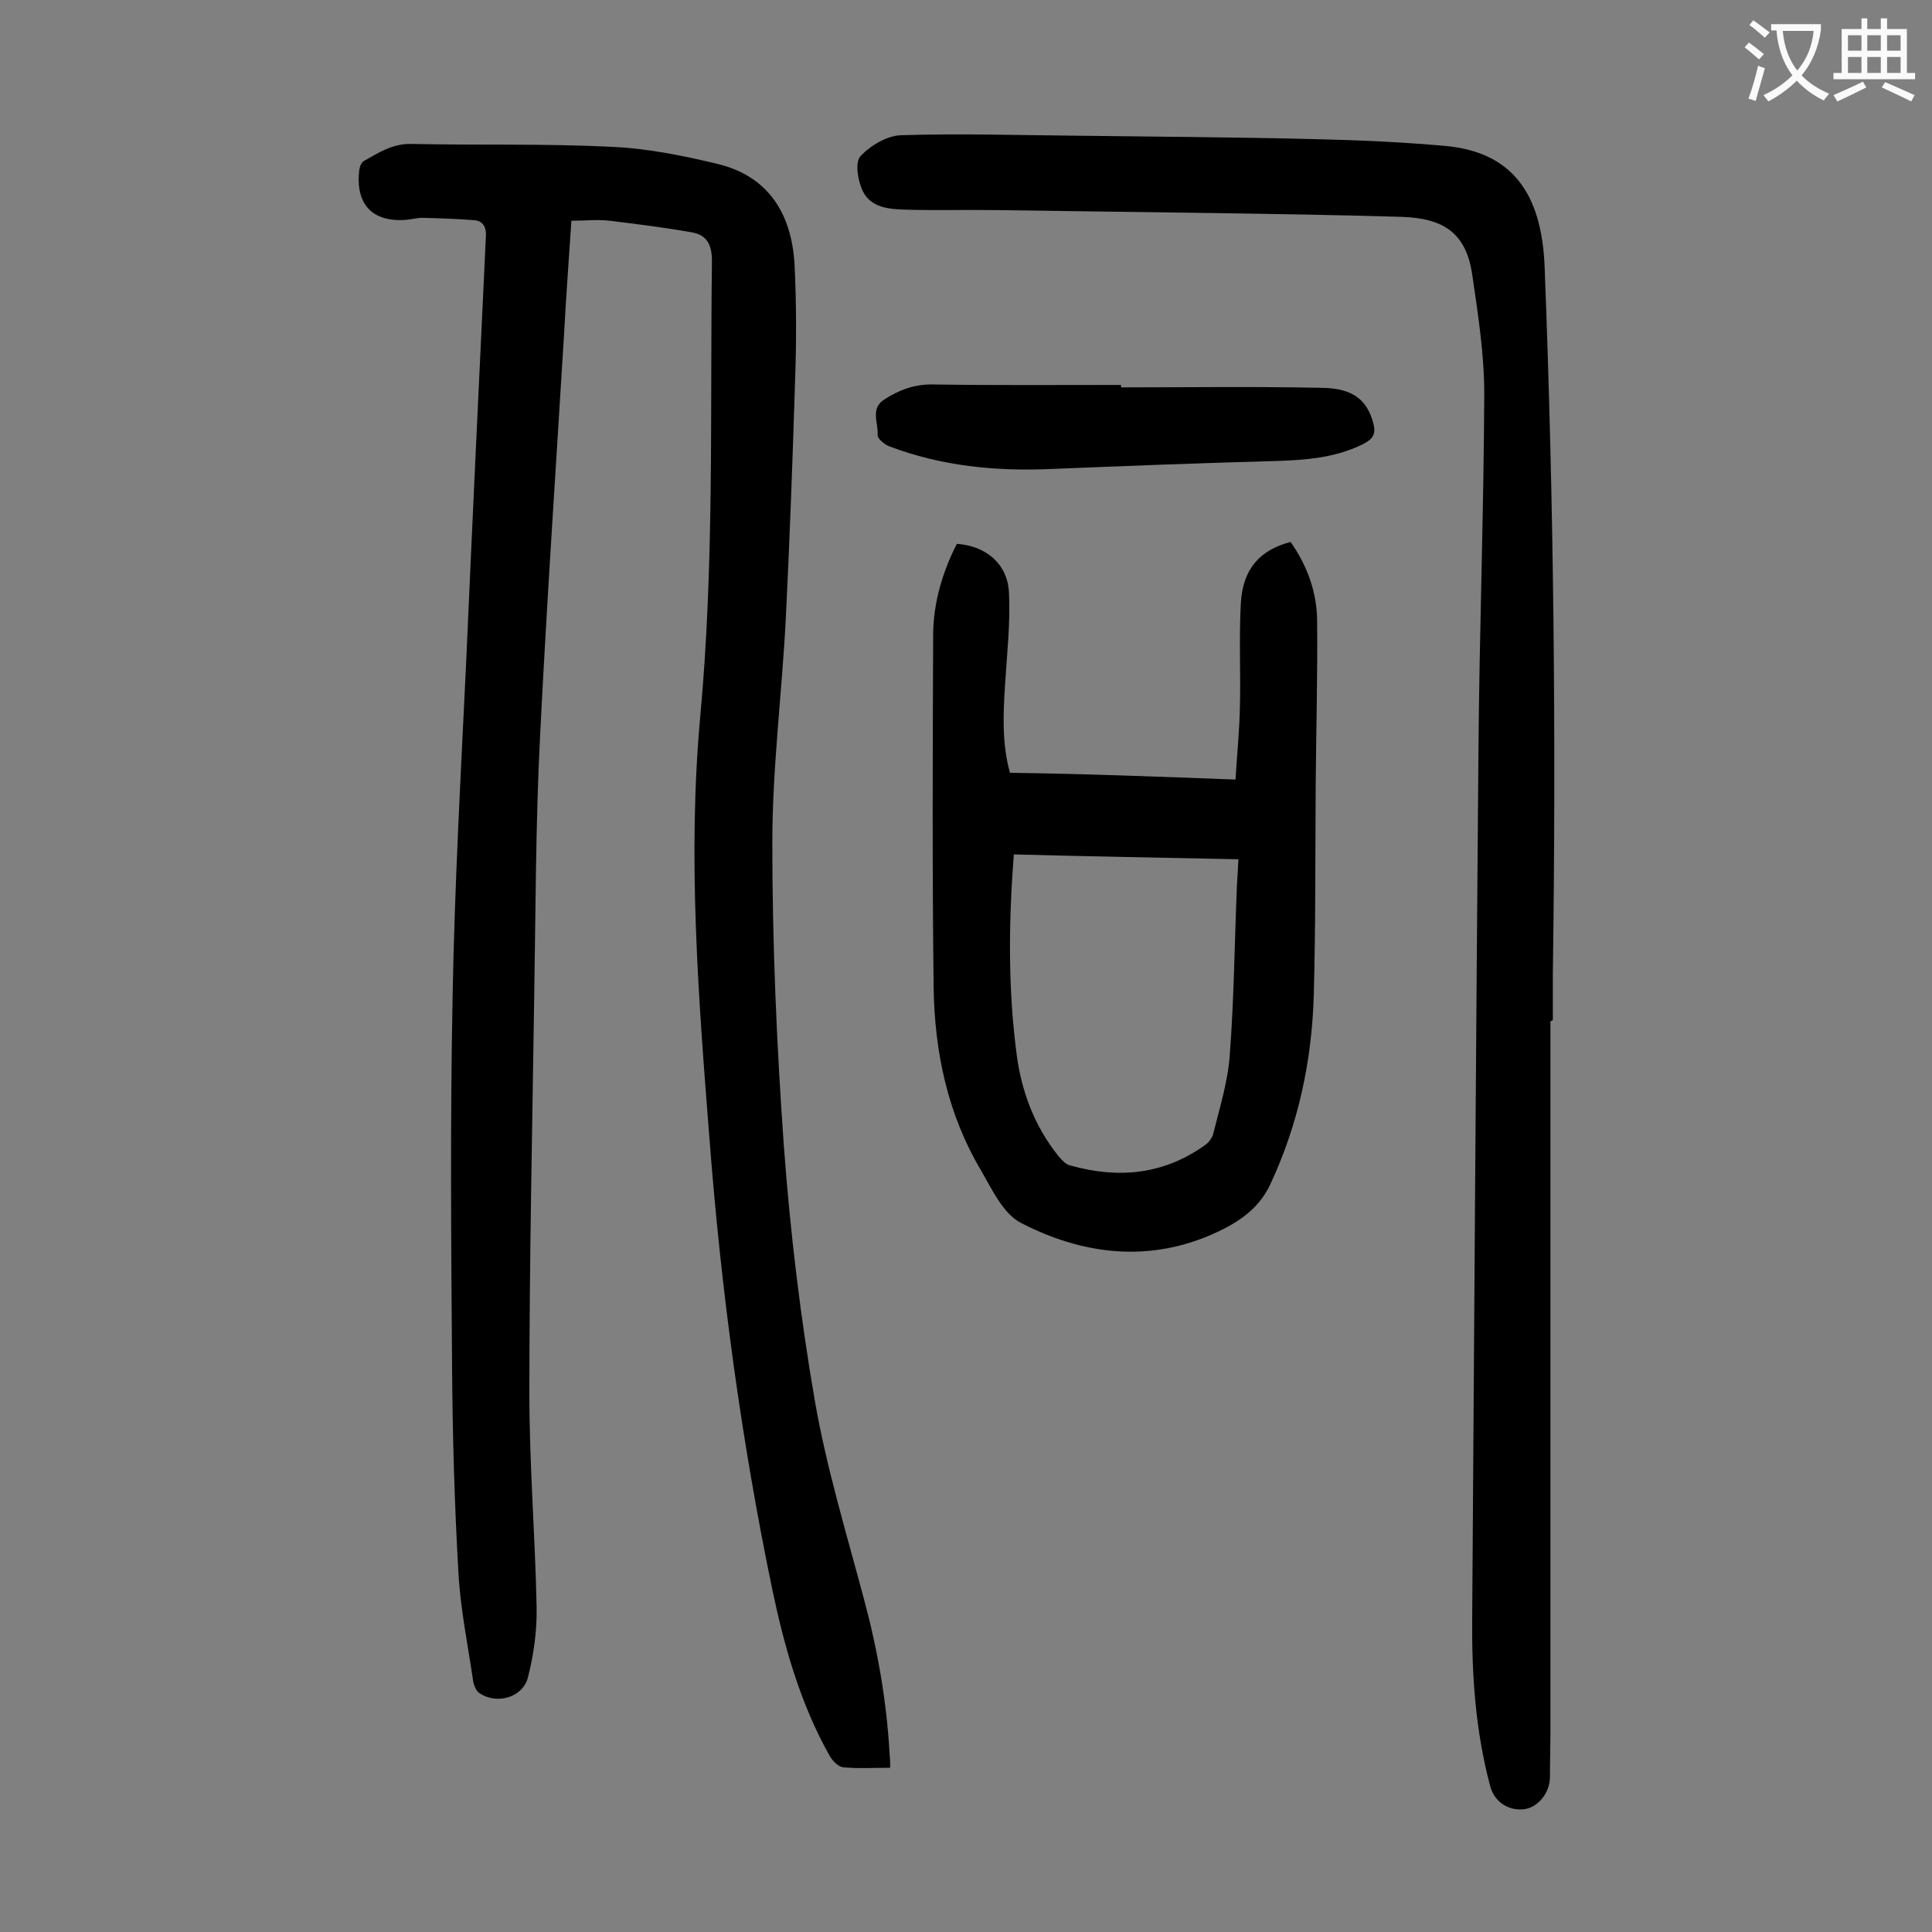
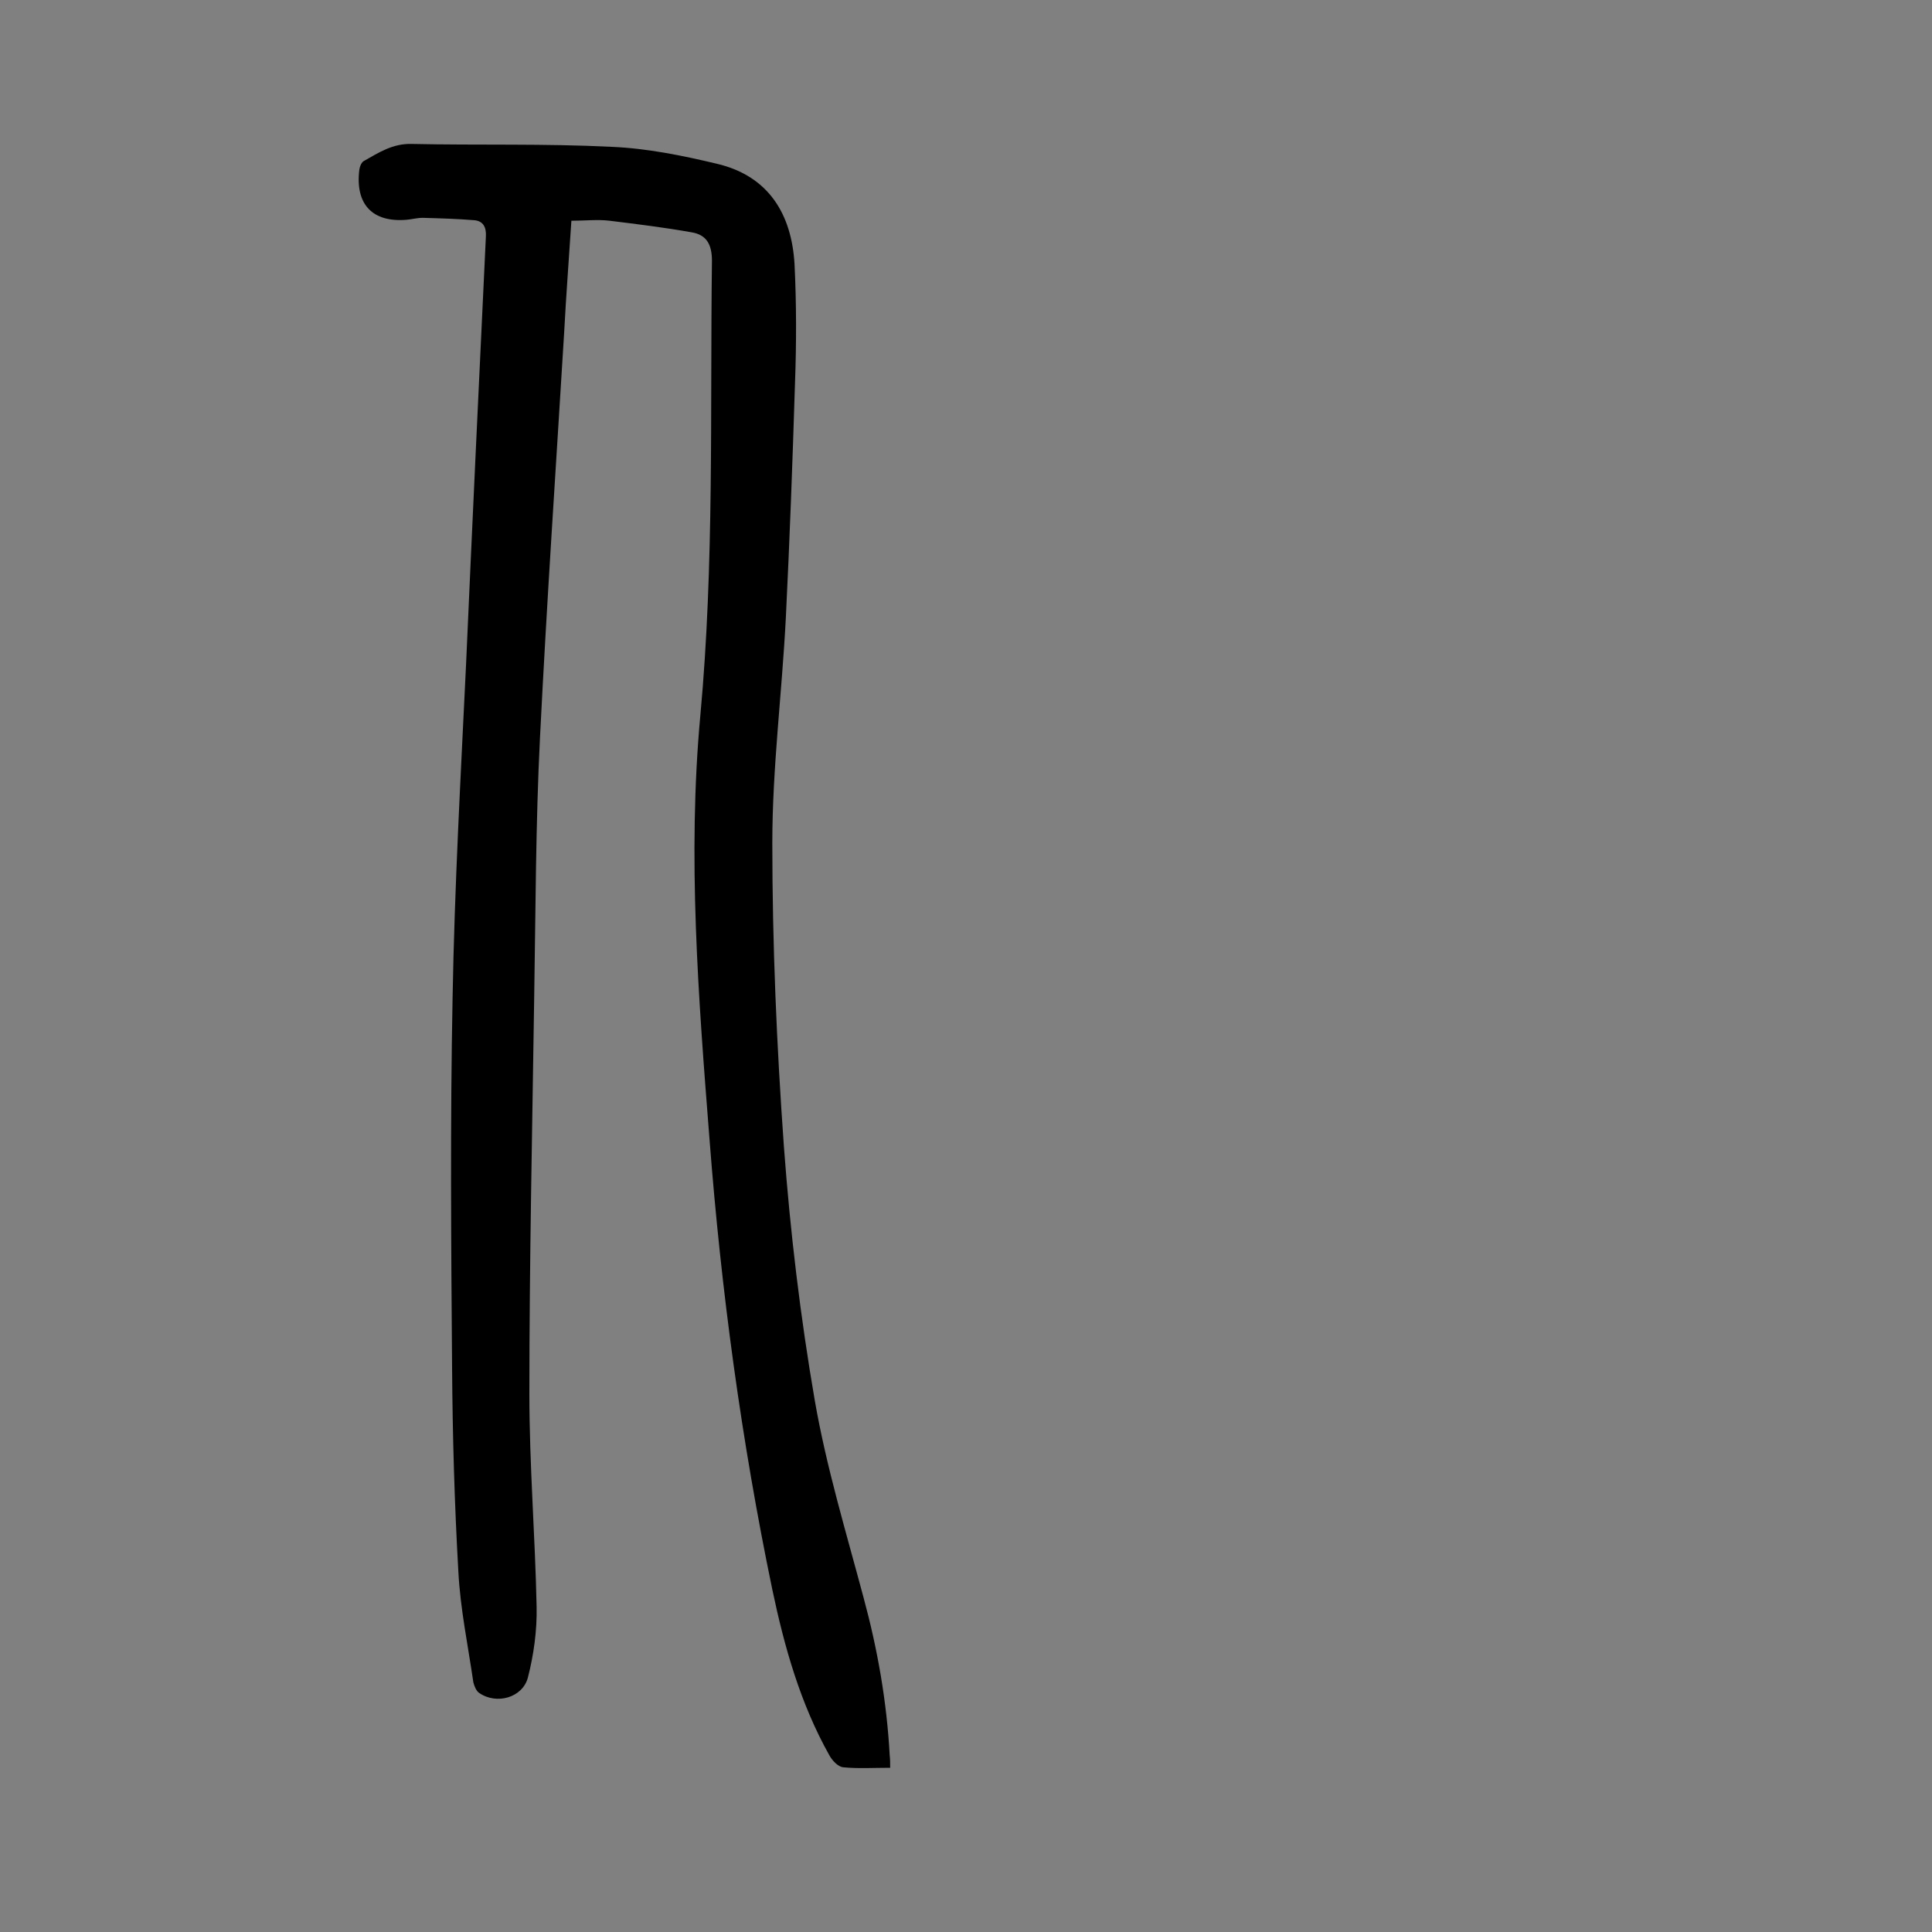
<svg xmlns="http://www.w3.org/2000/svg" enable-background="new 0 0 400 400" viewBox="0 0 400 400">
  <rect x="0" y="0" width="400" height="400" fill="#808080" stroke="none" />
  <g fill="#000001">
    <path d="m184.3 366c-3.5 0-6.6.2-9.7-.1-1.1-.1-2.3-1.4-2.9-2.5-6-10.7-9.3-22.4-11.8-34.3-6.4-30.8-10.6-61.9-13-93.2-2.3-29.2-4.6-58.6-1.9-87.8 2.9-31.4 2-62.7 2.4-94.1 0-3.5-1.2-5.4-4.2-5.9-5.6-1-11.3-1.7-17-2.4-2.5-.3-5 0-7.9 0-.5 7.8-1.1 15.5-1.5 23.2-1.7 27.9-3.6 55.8-5 83.8-.9 17.9-.9 35.8-1.2 53.7-.4 27.4-1 54.8-1 82.2 0 14.7 1.2 29.4 1.5 44.1.1 4.9-.6 9.9-1.8 14.6-1.1 4.2-6.5 5.7-10.1 3.2-.6-.4-1-1.4-1.2-2.2-1.1-7.6-2.7-15.2-3.1-22.9-.8-14-1.2-28-1.3-42.1-.2-25.5-.4-51.1.1-76.6.4-23.1 1.7-46.2 2.8-69.3 1.3-29.5 2.7-59 4.1-88.5.1-1.9-.6-3.1-2.3-3.3-3.6-.3-7.2-.4-10.8-.5-1.1 0-2.2.3-3.3.4-7.1.6-10.7-3.2-9.8-10.4.1-.7.5-1.6 1-1.8 3-1.7 5.9-3.6 9.8-3.5 13.8.3 27.6-.1 41.4.6 7.3.3 14.7 1.8 21.8 3.5 10.7 2.5 15.5 10.4 16.1 20.8.4 8.2.4 16.3.1 24.5-.5 16.2-1.1 32.5-1.9 48.7-.8 15.6-2.8 31.1-2.8 46.6 0 21 .9 42 2.4 62.9 1.3 17.6 3.4 35.2 6.4 52.6 2.4 13.8 6.5 27.3 10.1 40.8 2.9 10.7 4.8 21.5 5.4 32.6.1.9.1 1.5.1 2.6z" />
-     <path d="m321 211.4v146.9c0 3.2-.1 6.4-.1 9.6 0 3.3-2.5 6.4-5.5 6.7-3.3.3-6.1-1.7-6.9-4.9-3-11.3-3.8-22.8-3.7-34.5.4-60 .8-120.1 1.3-180.1.2-24.5 1.1-49.1 1.2-73.6 0-8.2-1.3-16.5-2.5-24.7-1.3-8.8-6.2-11.6-14.5-11.9-13.3-.4-26.5-.6-39.8-.8-14.7-.2-29.4-.4-44.1-.6-6.4-.1-12.8.1-19.2-.1-3.3-.1-7-.5-8.6-3.9-1-2.1-1.6-5.8-.5-7.1 2-2.2 5.5-4.3 8.4-4.4 12.3-.4 24.5 0 36.8.1 16.2.2 32.5.3 48.7.7 9.1.2 18.1.6 27.1 1.4 13.6 1.2 20.1 9.4 20.7 25.1 1.9 48.7 2.4 97.5 1.7 146.2v9.6c-.1.3-.3.3-.5.3z" />
-     <path d="m255.8 161.4c.3-5.1.8-9.9.9-14.7.2-7.3-.2-14.6.2-21.8.4-7.1 3.9-11 10.3-12.7 3.5 5 5.5 10.5 5.5 16.6.1 11.2-.2 22.3-.3 33.5-.1 14.6 0 29.2-.4 43.8-.4 13.6-3.2 26.7-9 39.1-2.6 5.6-7.5 8.4-12.6 10.6-13.3 5.6-26.6 3.8-39-2.6-3.7-1.9-6-6.9-8.3-10.9-6.9-11.6-9.6-24.5-9.8-37.8-.3-24.3-.2-48.6-.1-72.9 0-6.7 1.9-13.1 4.9-19 6 .4 10.5 4.1 10.8 10.1.3 6.2-.4 12.5-.8 18.8-.4 6.2-.7 12.3 1 18.5 15.4.2 30.7.8 46.7 1.4zm-45.9 15.5c-1.1 14.3-1.2 27.9.6 41.5 1 7.6 3.7 14.8 8.6 20.9.7.8 1.5 1.8 2.5 2 10 2.8 19.4 1.9 28-4.3.7-.5 1.4-1.5 1.6-2.3 1.3-5.3 3-10.7 3.4-16.1.9-11.8 1-23.6 1.5-35.4.1-1.6.2-3.2.3-5.3-15.6-.3-30.9-.6-46.5-1z" />
-     <path d="m232.1 80.2c13.9 0 27.8-.2 41.7.1 6.3.1 9.2 2.5 10.5 7.2.6 2.2.1 3.3-2 4.4-6.4 3.2-13.1 3.4-20 3.6-14.9.4-29.8 1-44.7 1.6-11.5.5-22.7-.6-33.5-4.7-1-.4-2.5-1.6-2.4-2.4.2-2.4-1.6-5.4 1.4-7.3 3.1-2 6.3-3.2 10.2-3.1 12.9.2 25.9.1 38.8.1z" />
  </g>
-   <path d="m362.1 8.8c1.1.8 2.1 1.6 3.1 2.4l-1 1.1c-1.3-1.1-2.3-2-3-2.5zm1.9 4.8c.5.2.9.4 1.4.5-.6 2.3-1.3 4.5-1.9 6.8l-1.5-.5c.8-2.1 1.4-4.3 2-6.8zm-1-9.4c1.3.9 2.4 1.8 3.4 2.5l-1 1.1c-1.4-1.2-2.4-2.1-3.2-2.6zm3.7 2.2v-1.4h10.3v1.2c-.5 3.6-1.8 6.8-4 9.4 1.5 1.6 3.4 2.8 5.7 3.8-.3.4-.7.8-1.1 1.4-2.3-1.1-4.1-2.5-5.6-4.1-1.6 1.6-3.6 3.1-5.9 4.3-.3-.5-.7-.9-1-1.3 2.4-1.1 4.4-2.5 6-4.1-1.9-2.5-3-5.6-3.3-9.3h-1.1zm8.8 0h-6.4c.3 3.3 1.3 6 3 8.2 2-2.3 3.1-5.1 3.4-8.2z" fill="#fafafb" />
-   <path d="m385.3 3.8h1.3v2.2h2.8v-2.2h1.3v2.2h4.1v9.1h1.7v1.3h-16.9v-1.3h1.7v-9.1h4.1v-2.2zm.4 13.1.7 1.2c-1.8.9-3.8 1.9-6 2.9-.2-.4-.5-.8-.8-1.3 2.3-1 4.3-1.9 6.1-2.8zm-3.1-6.4h2.8v-3.2h-2.8zm0 4.6h2.8v-3.3h-2.8zm4-4.6h2.8v-3.2h-2.8zm0 4.6h2.8v-3.3h-2.8zm3.7 1.9c2.1.9 4.1 1.8 6.1 2.7l-.7 1.3c-2.2-1.1-4.2-2-6.1-2.9zm3.2-9.7h-2.8v3.2h2.8zm-2.8 7.8h2.8v-3.3h-2.8z" fill="#fafafb" />
</svg>